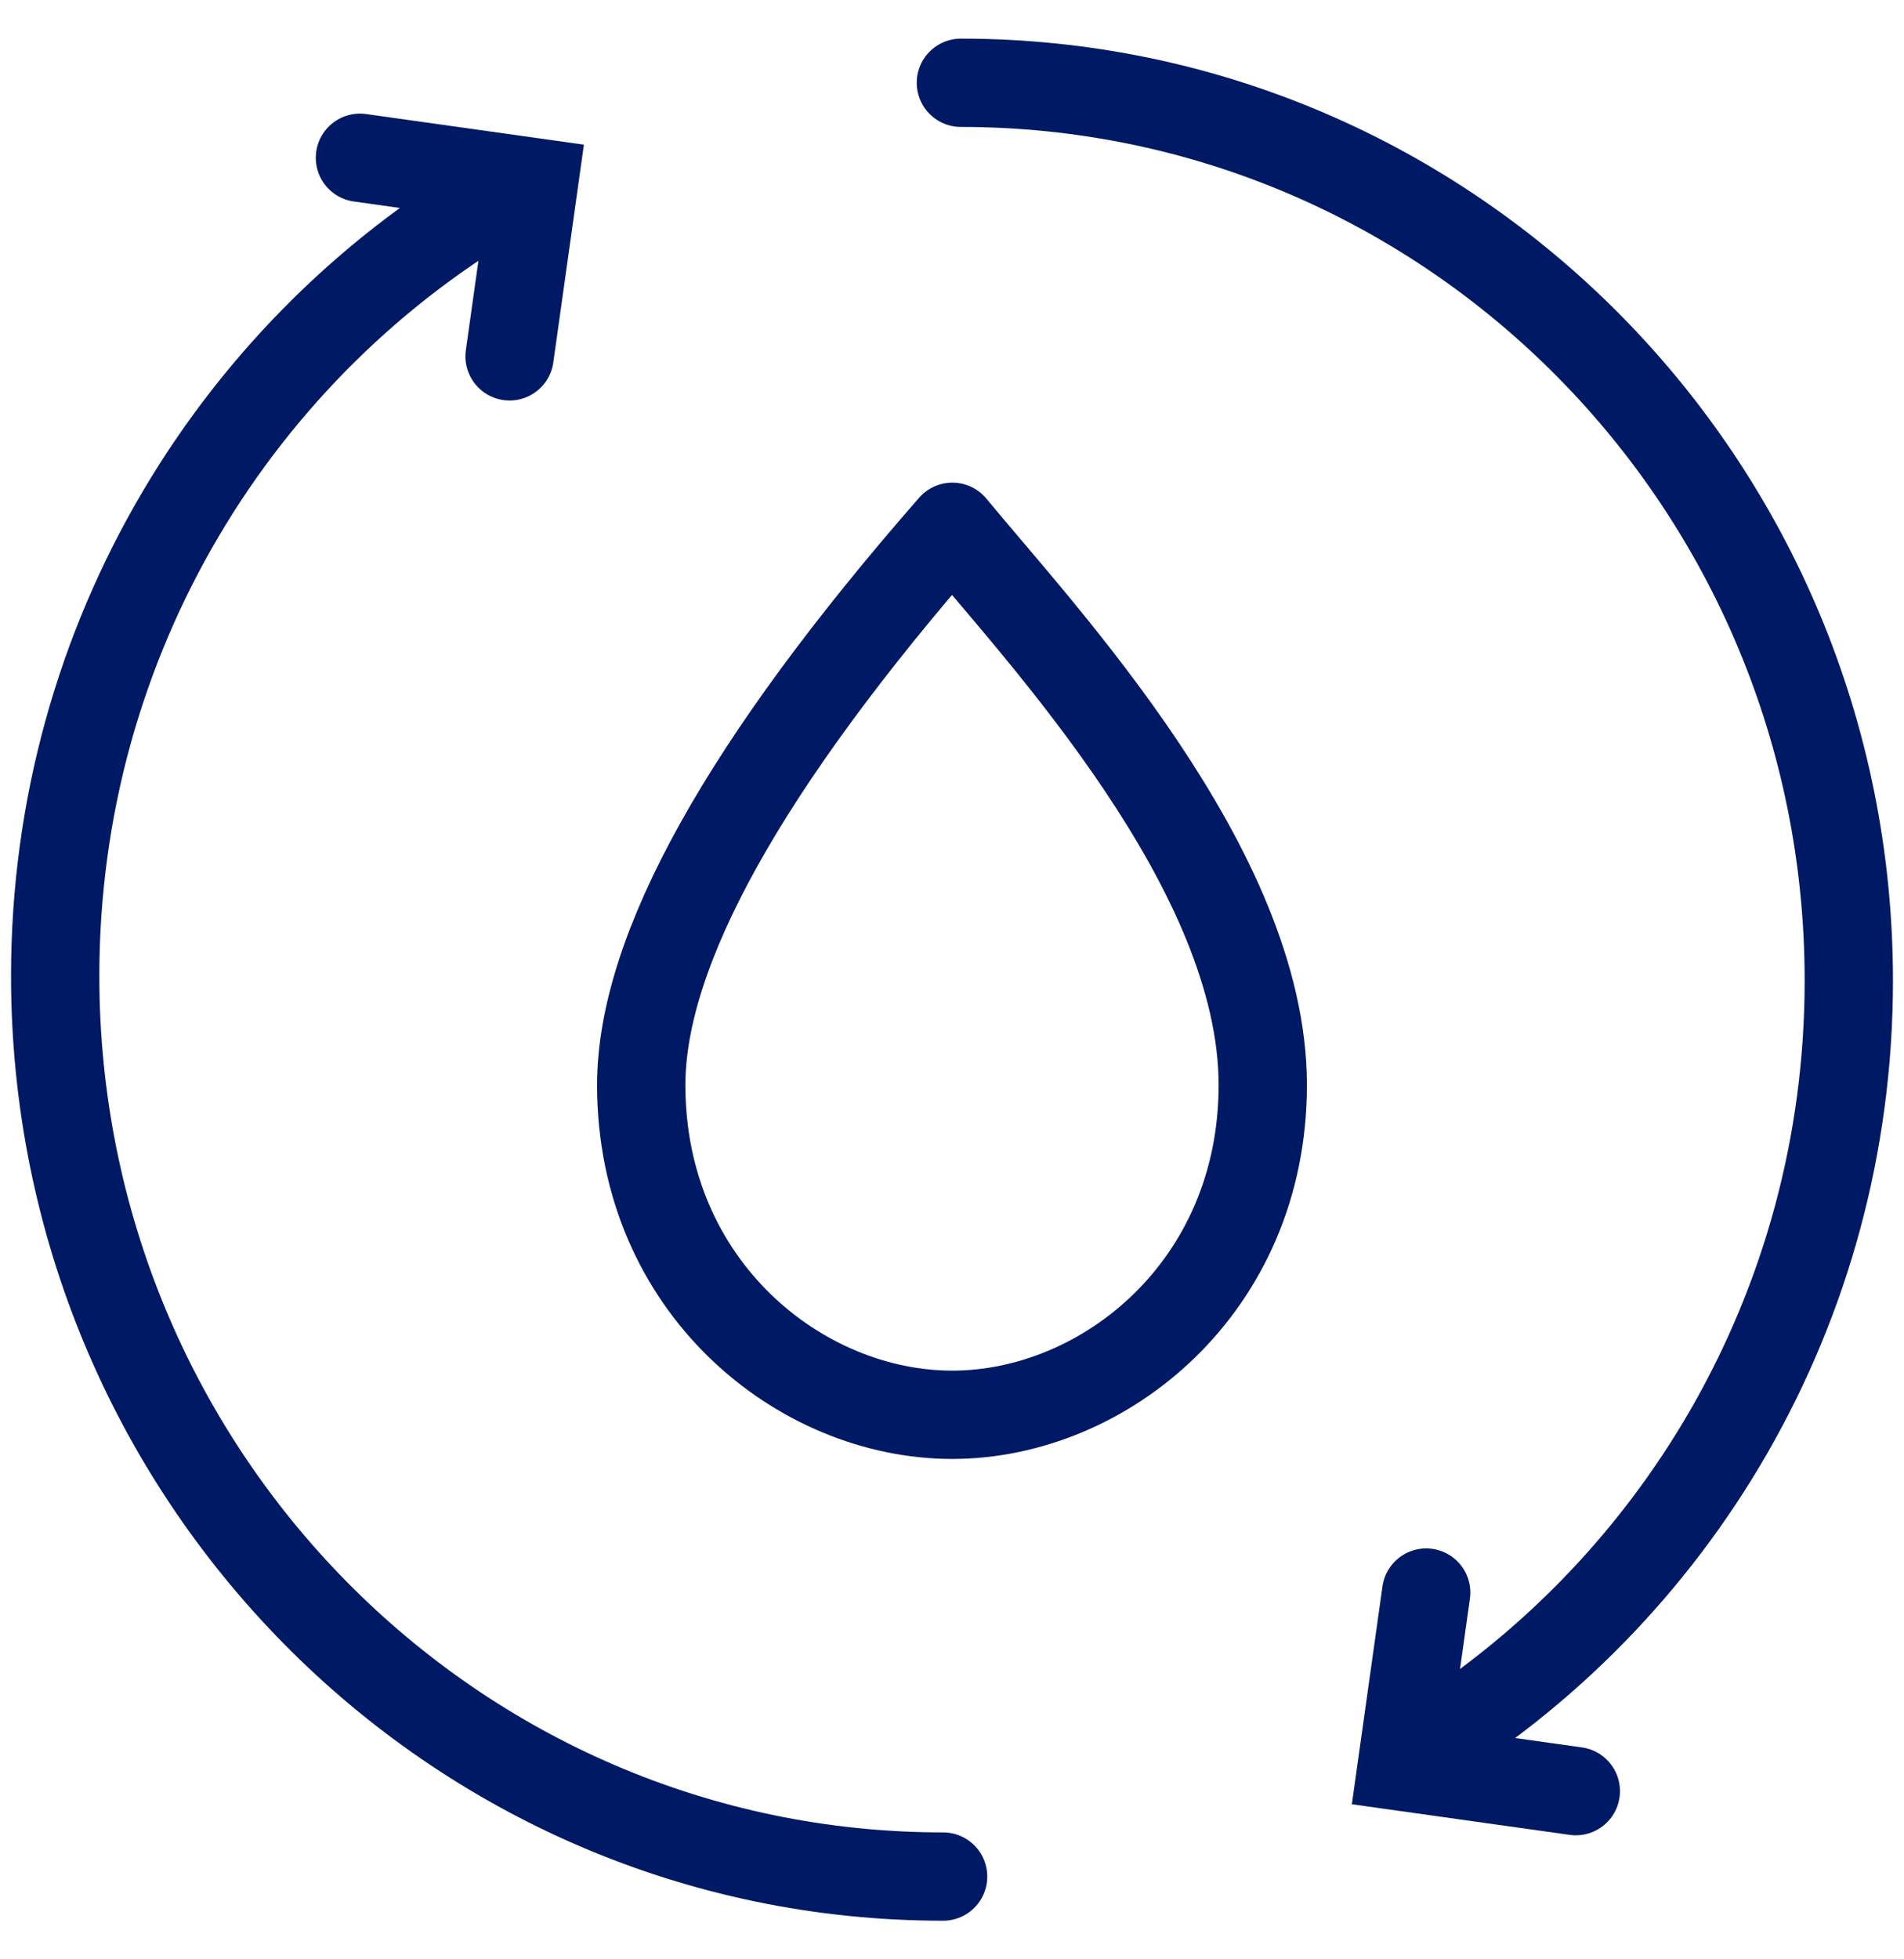
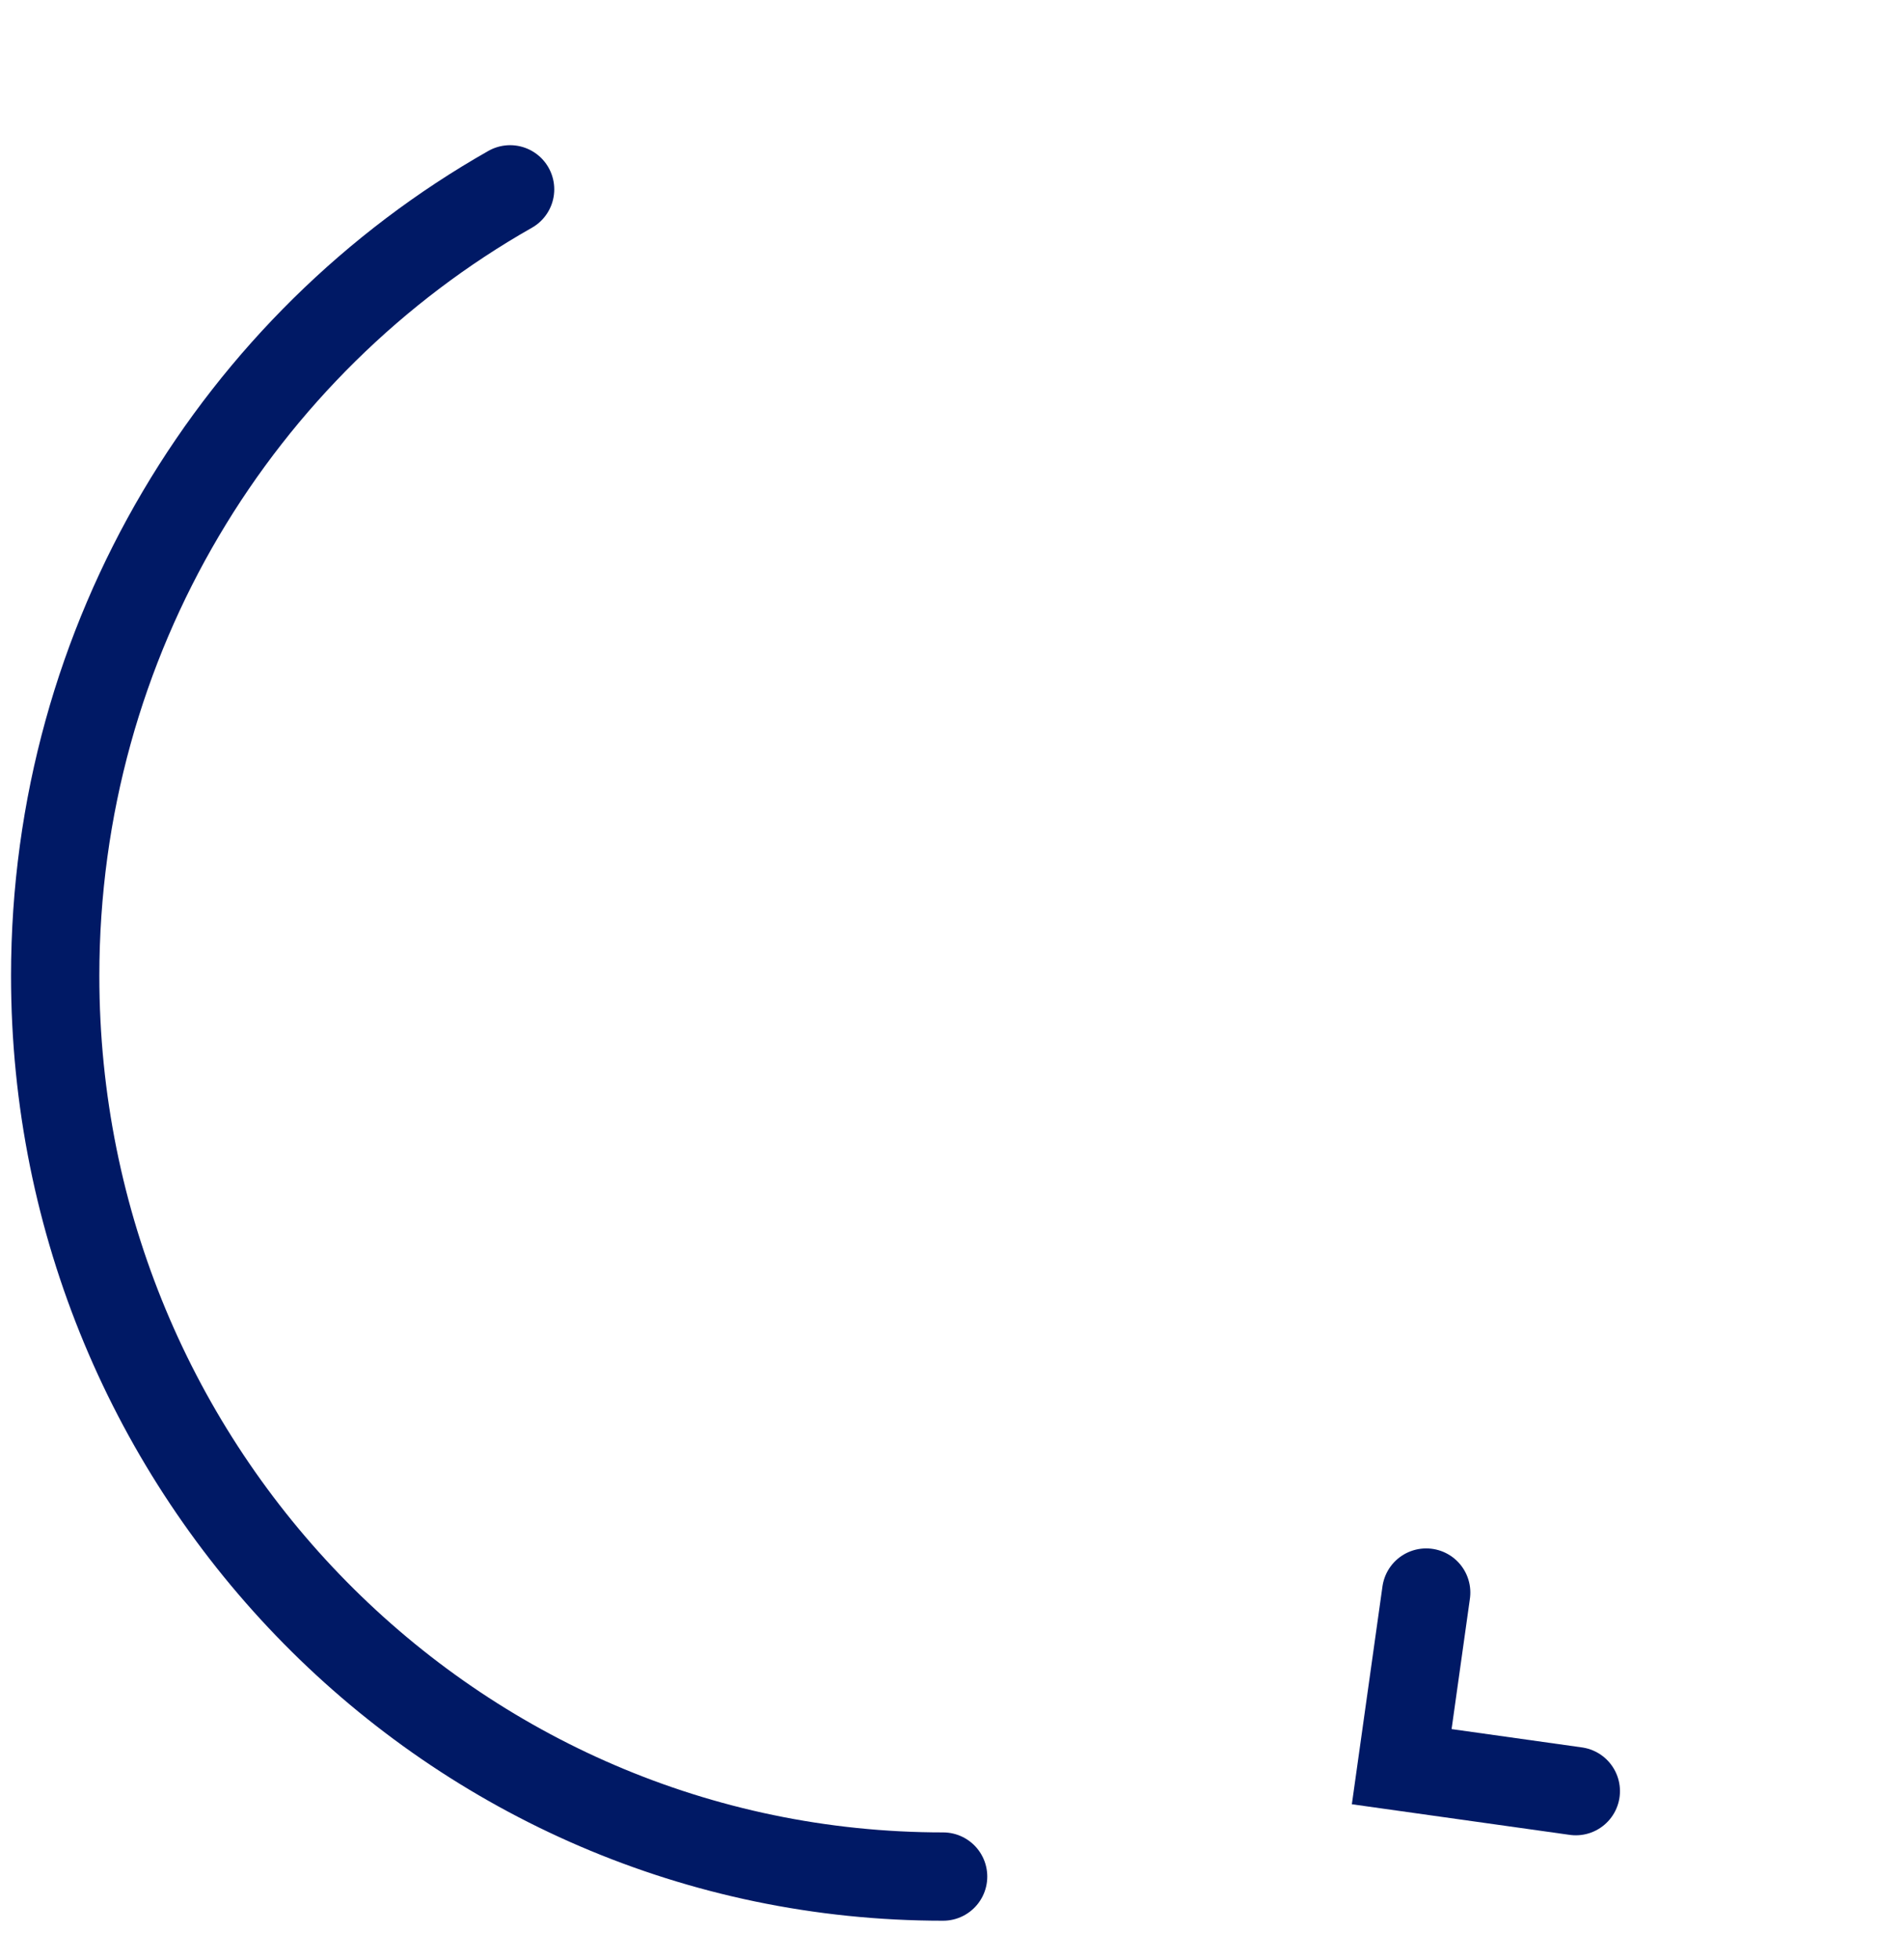
<svg xmlns="http://www.w3.org/2000/svg" width="69px" height="71px" viewBox="0 0 69 71" version="1.1">
  <title>icon-2-production</title>
  <g id="NML-P3-Design-Hemo-IR2" stroke="none" stroke-width="1" fill="none" fill-rule="evenodd" stroke-linecap="round">
    <g id="3.1.1.2-professional-ed-Recombinant-Manufacturing" transform="translate(-1030, -1083)" stroke="#001965" stroke-width="3.2">
      <g id="Group-5" transform="translate(170.607, 1038)">
        <g id="Group-3" transform="translate(457.393, 36)">
          <g id="Step-2" transform="translate(404, 0)">
            <g id="icon-2-production" transform="translate(0, 12)">
-               <path d="M43.762,36.317 C43.762,43.647 38.003,48.267 32.507,48.267 C27.011,48.267 21.238,43.647 21.238,36.317 C21.238,31.43 24.996,24.688 32.513,16.089 C35.796,20.065 43.762,28.521 43.762,36.317 Z" id="Path-Copy" stroke-linejoin="round" />
              <polyline id="Path-6-Copy" transform="translate(50.597, 59.662) scale(-1, 1) rotate(37) translate(-50.597, -59.662) " points="48.345 55.157 52.85 59.662 48.345 64.167" />
-               <polyline id="Path-6-Copy-2" transform="translate(15.555, 4.959) scale(1, -1) rotate(37) translate(-15.555, -4.959) " points="13.302 0.454 17.807 4.959 13.302 9.464" />
              <path d="M16.486,3.861 C6.649,9.445 0,20.116 0,32.362 C0,50.387 14.407,65 32.178,65" id="Path" />
-               <path d="M49.283,60.495 C58.695,54.818 65,44.421 65,32.534 C65,14.566 50.593,0 32.822,0" id="Path" />
            </g>
          </g>
        </g>
      </g>
    </g>
  </g>
</svg>